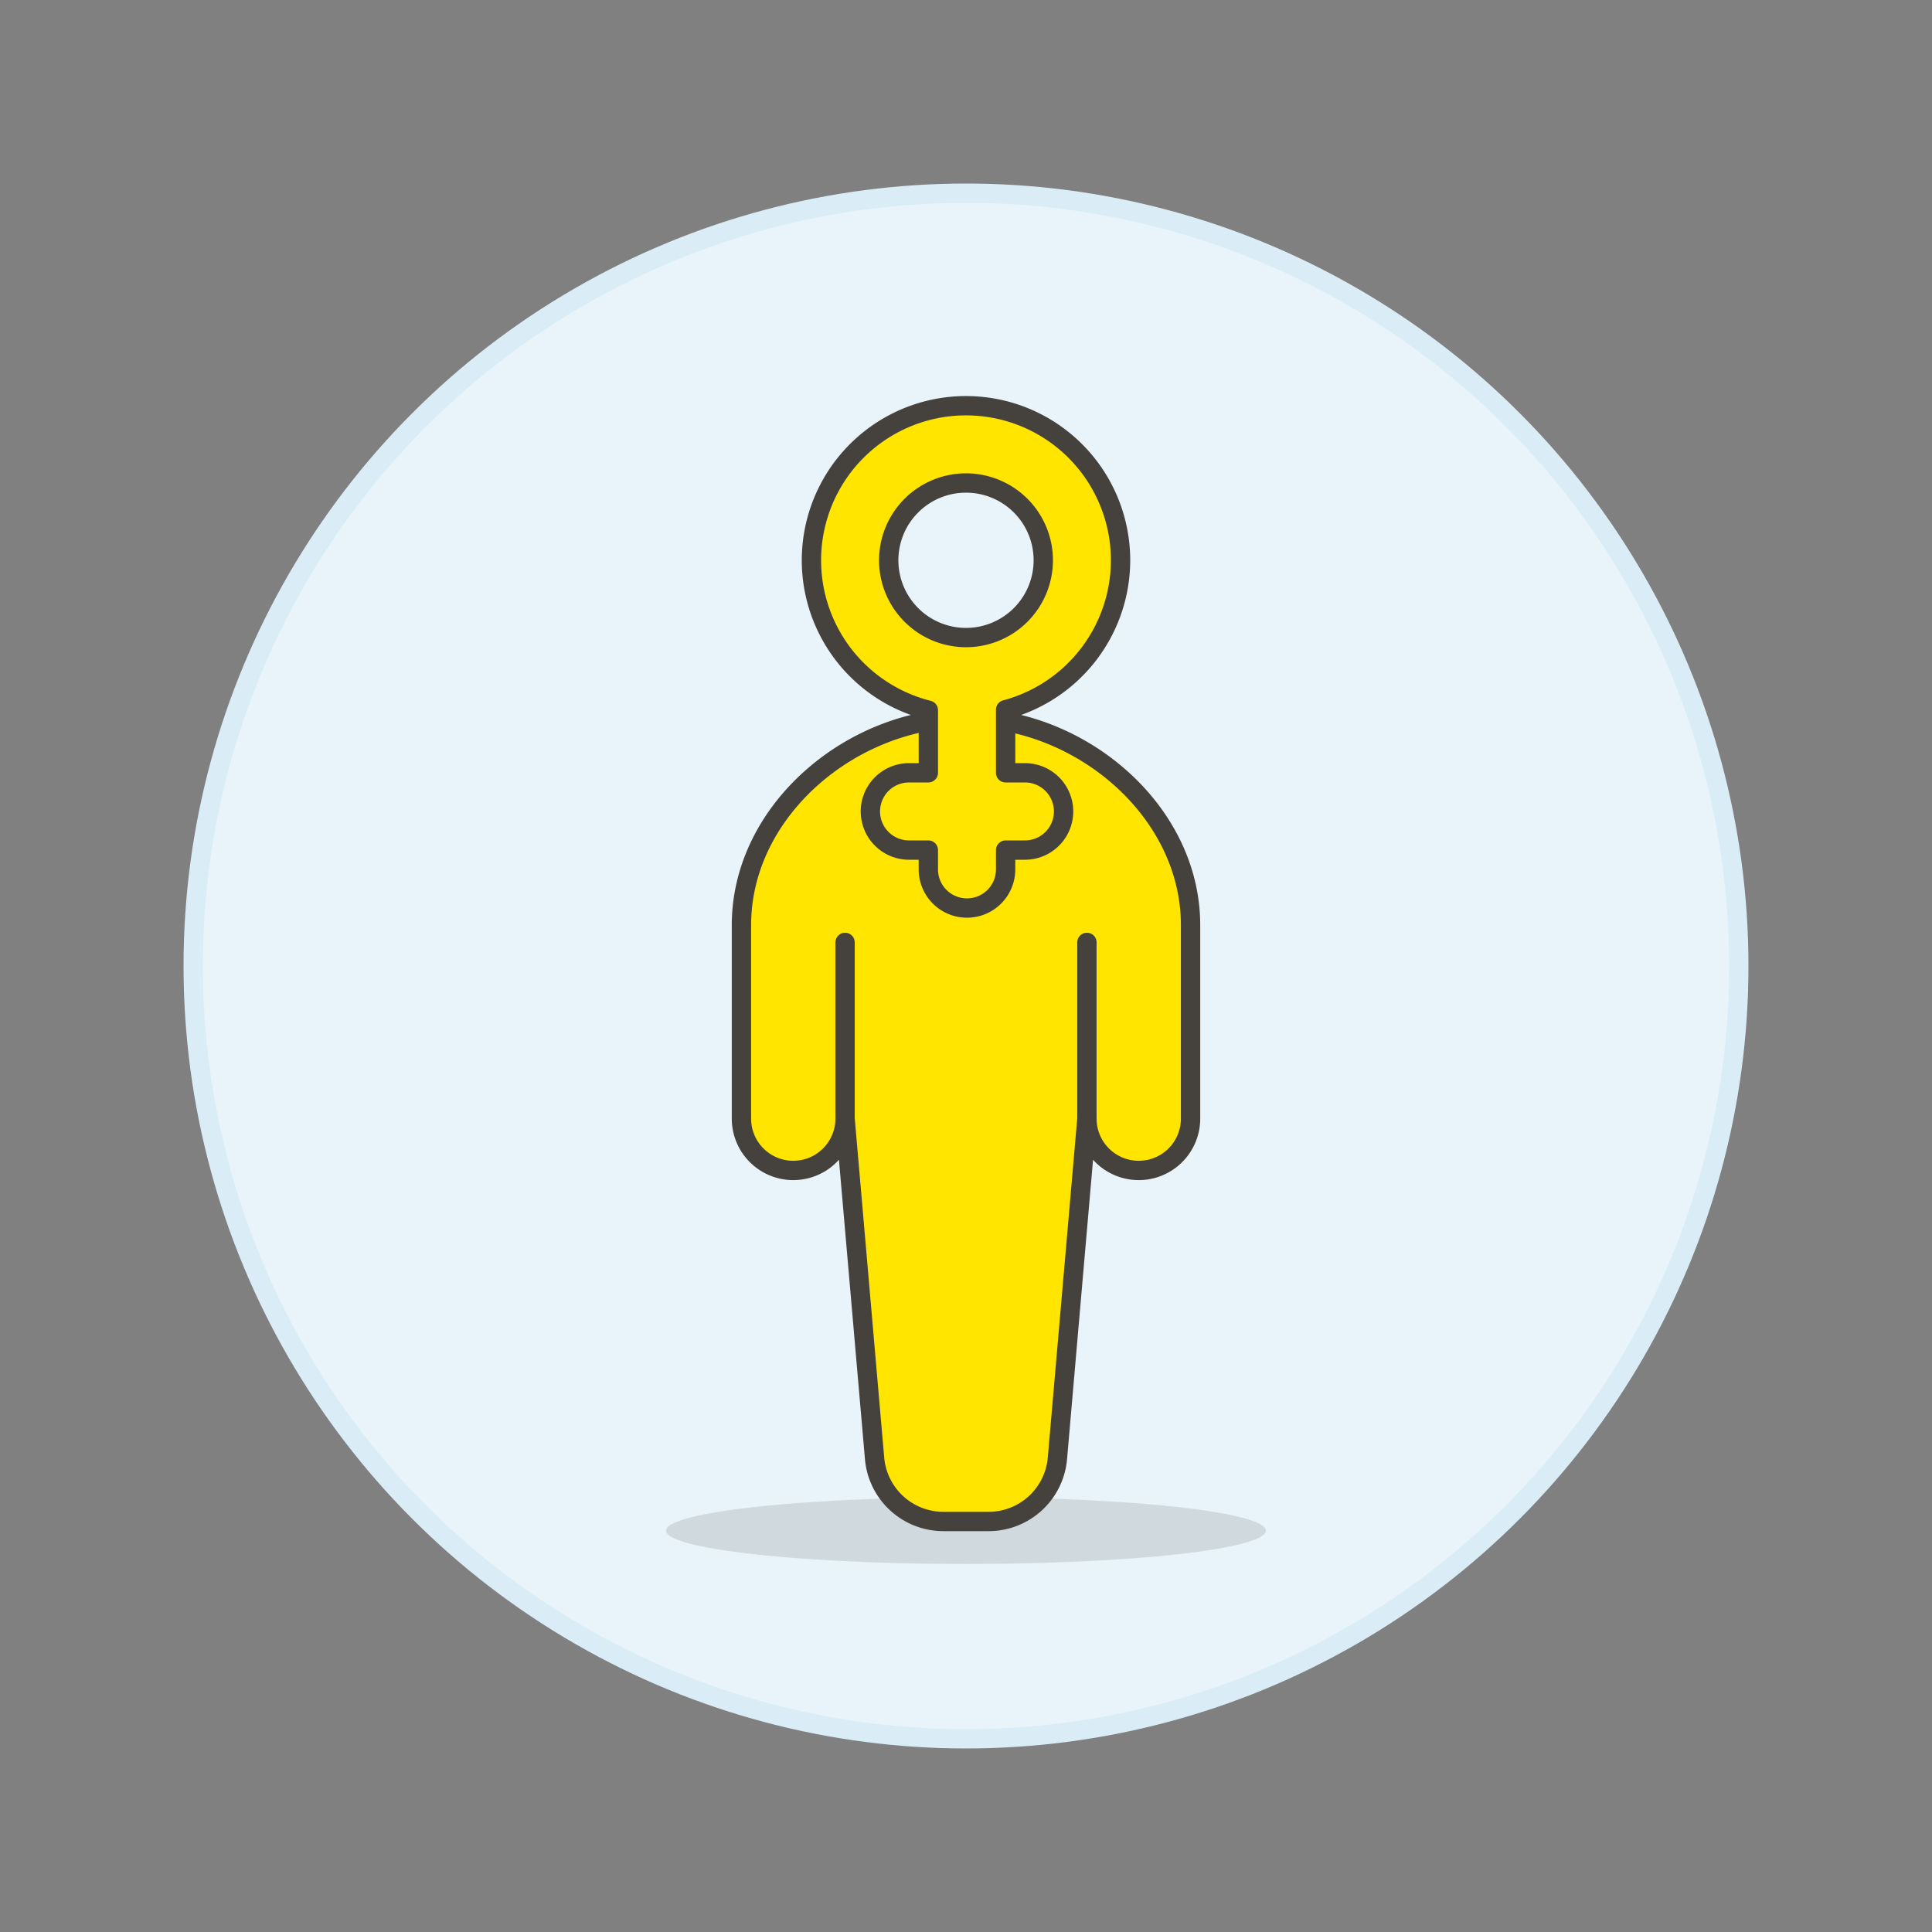
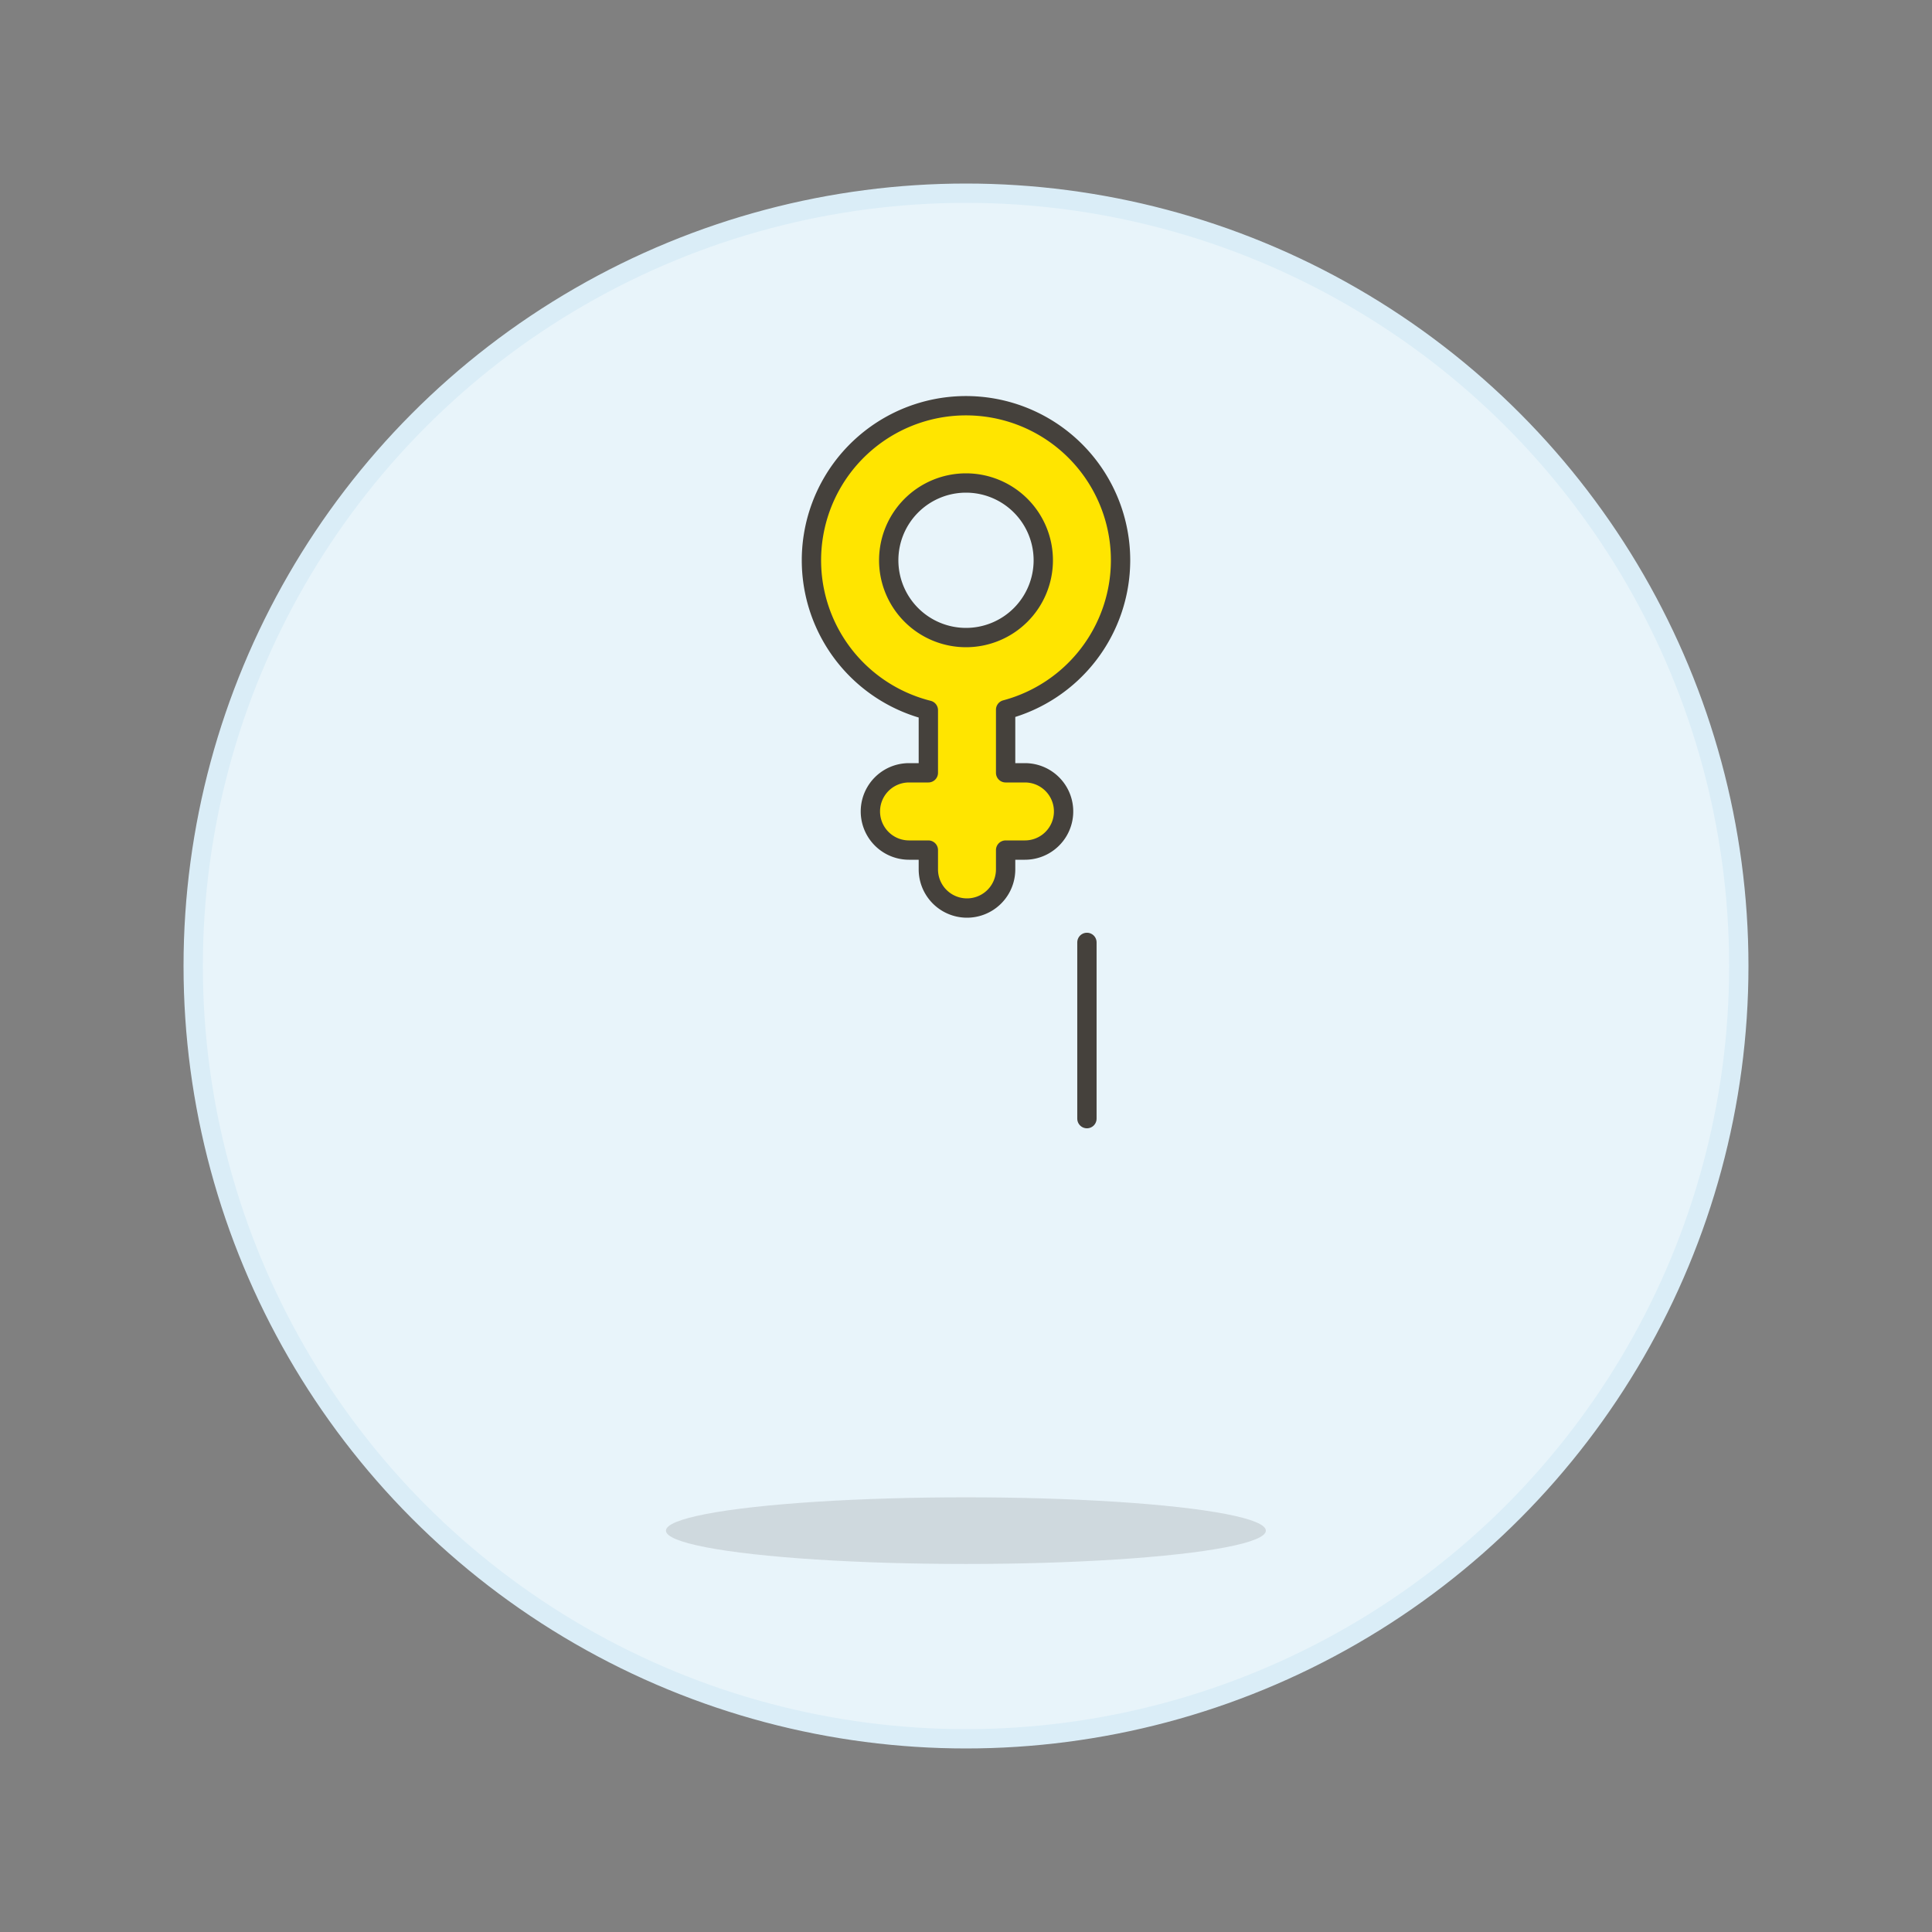
<svg xmlns="http://www.w3.org/2000/svg" viewBox="0 0 100 100">
  <rect x="0" y="0" width="100" height="100" fill="#808080" stroke="none" />
  <g class="nc-icon-wrapper">
    <defs />
    <circle class="Graphic-Style-2" cx="50" cy="50" r="40" fill="#e8f4fa" stroke="#daedf7" stroke-miterlimit="10" />
    <ellipse class="a" cx="49.995" cy="79.226" rx="15.525" ry="1.725" fill="#45413c" fill-opacity="0.15" />
-     <path class="b" d="M61.623 47.884c0-5.925-5.7-10.729-11.623-10.729s-11.623 4.8-11.623 10.729V57.9a2.682 2.682 0 1 0 5.364 0l1.525 17.561a3.577 3.577 0 0 0 3.565 3.291h2.338a3.577 3.577 0 0 0 3.565-3.291L56.259 57.9a2.682 2.682 0 1 0 5.364 0z" fill="#ffe500" stroke="#45413c" stroke-linecap="round" stroke-linejoin="round" />
-     <path class="c" d="M43.741 57.901v-9.123" stroke="#45413c" stroke-linecap="round" stroke-linejoin="round" fill="none" />
    <path class="c" d="M56.259 57.901v-9.123" stroke="#45413c" stroke-linecap="round" stroke-linejoin="round" fill="none" />
    <path class="b" d="M58 29a8 8 0 1 0-9.949 7.759V40h-1a2 2 0 0 0 0 4h1v1a2 2 0 0 0 4 0v-1h1a2 2 0 0 0 0-4h-1v-3.266A8.014 8.014 0 0 0 58 29zm-12 0a4 4 0 1 1 4 4 4 4 0 0 1-4-4z" fill="#ffe500" stroke="#45413c" stroke-linecap="round" stroke-linejoin="round" />
  </g>
</svg>